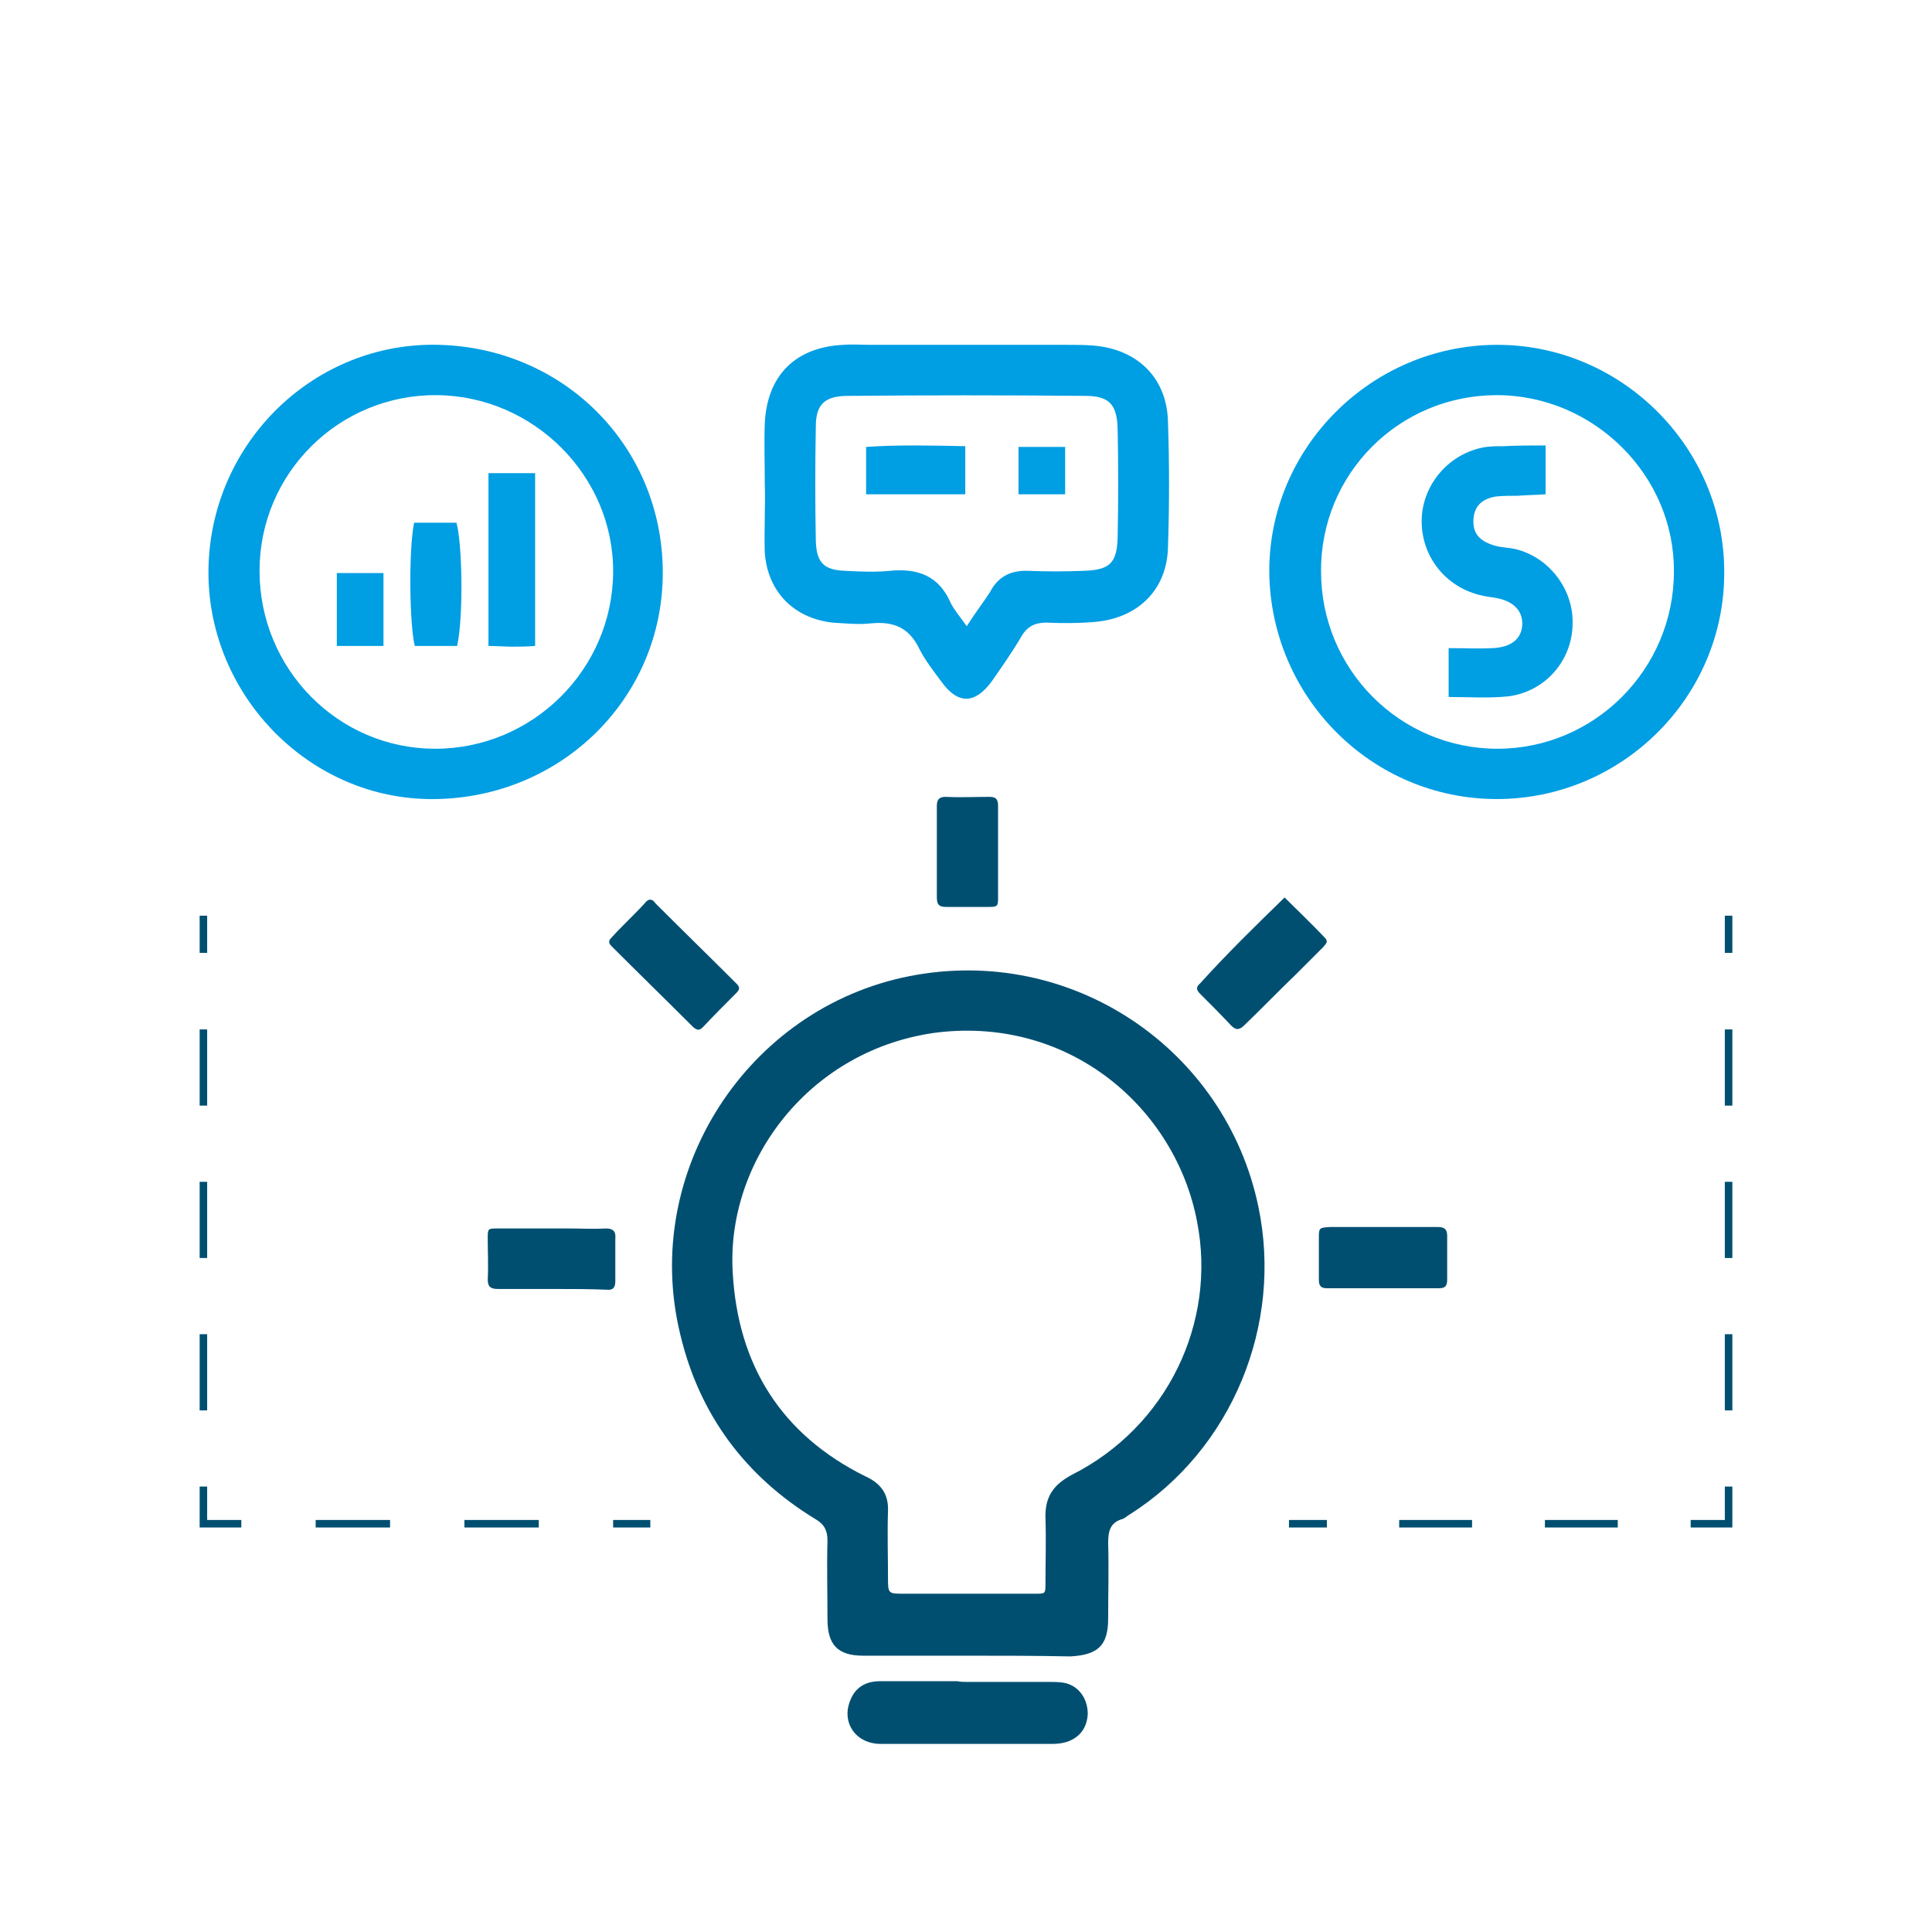
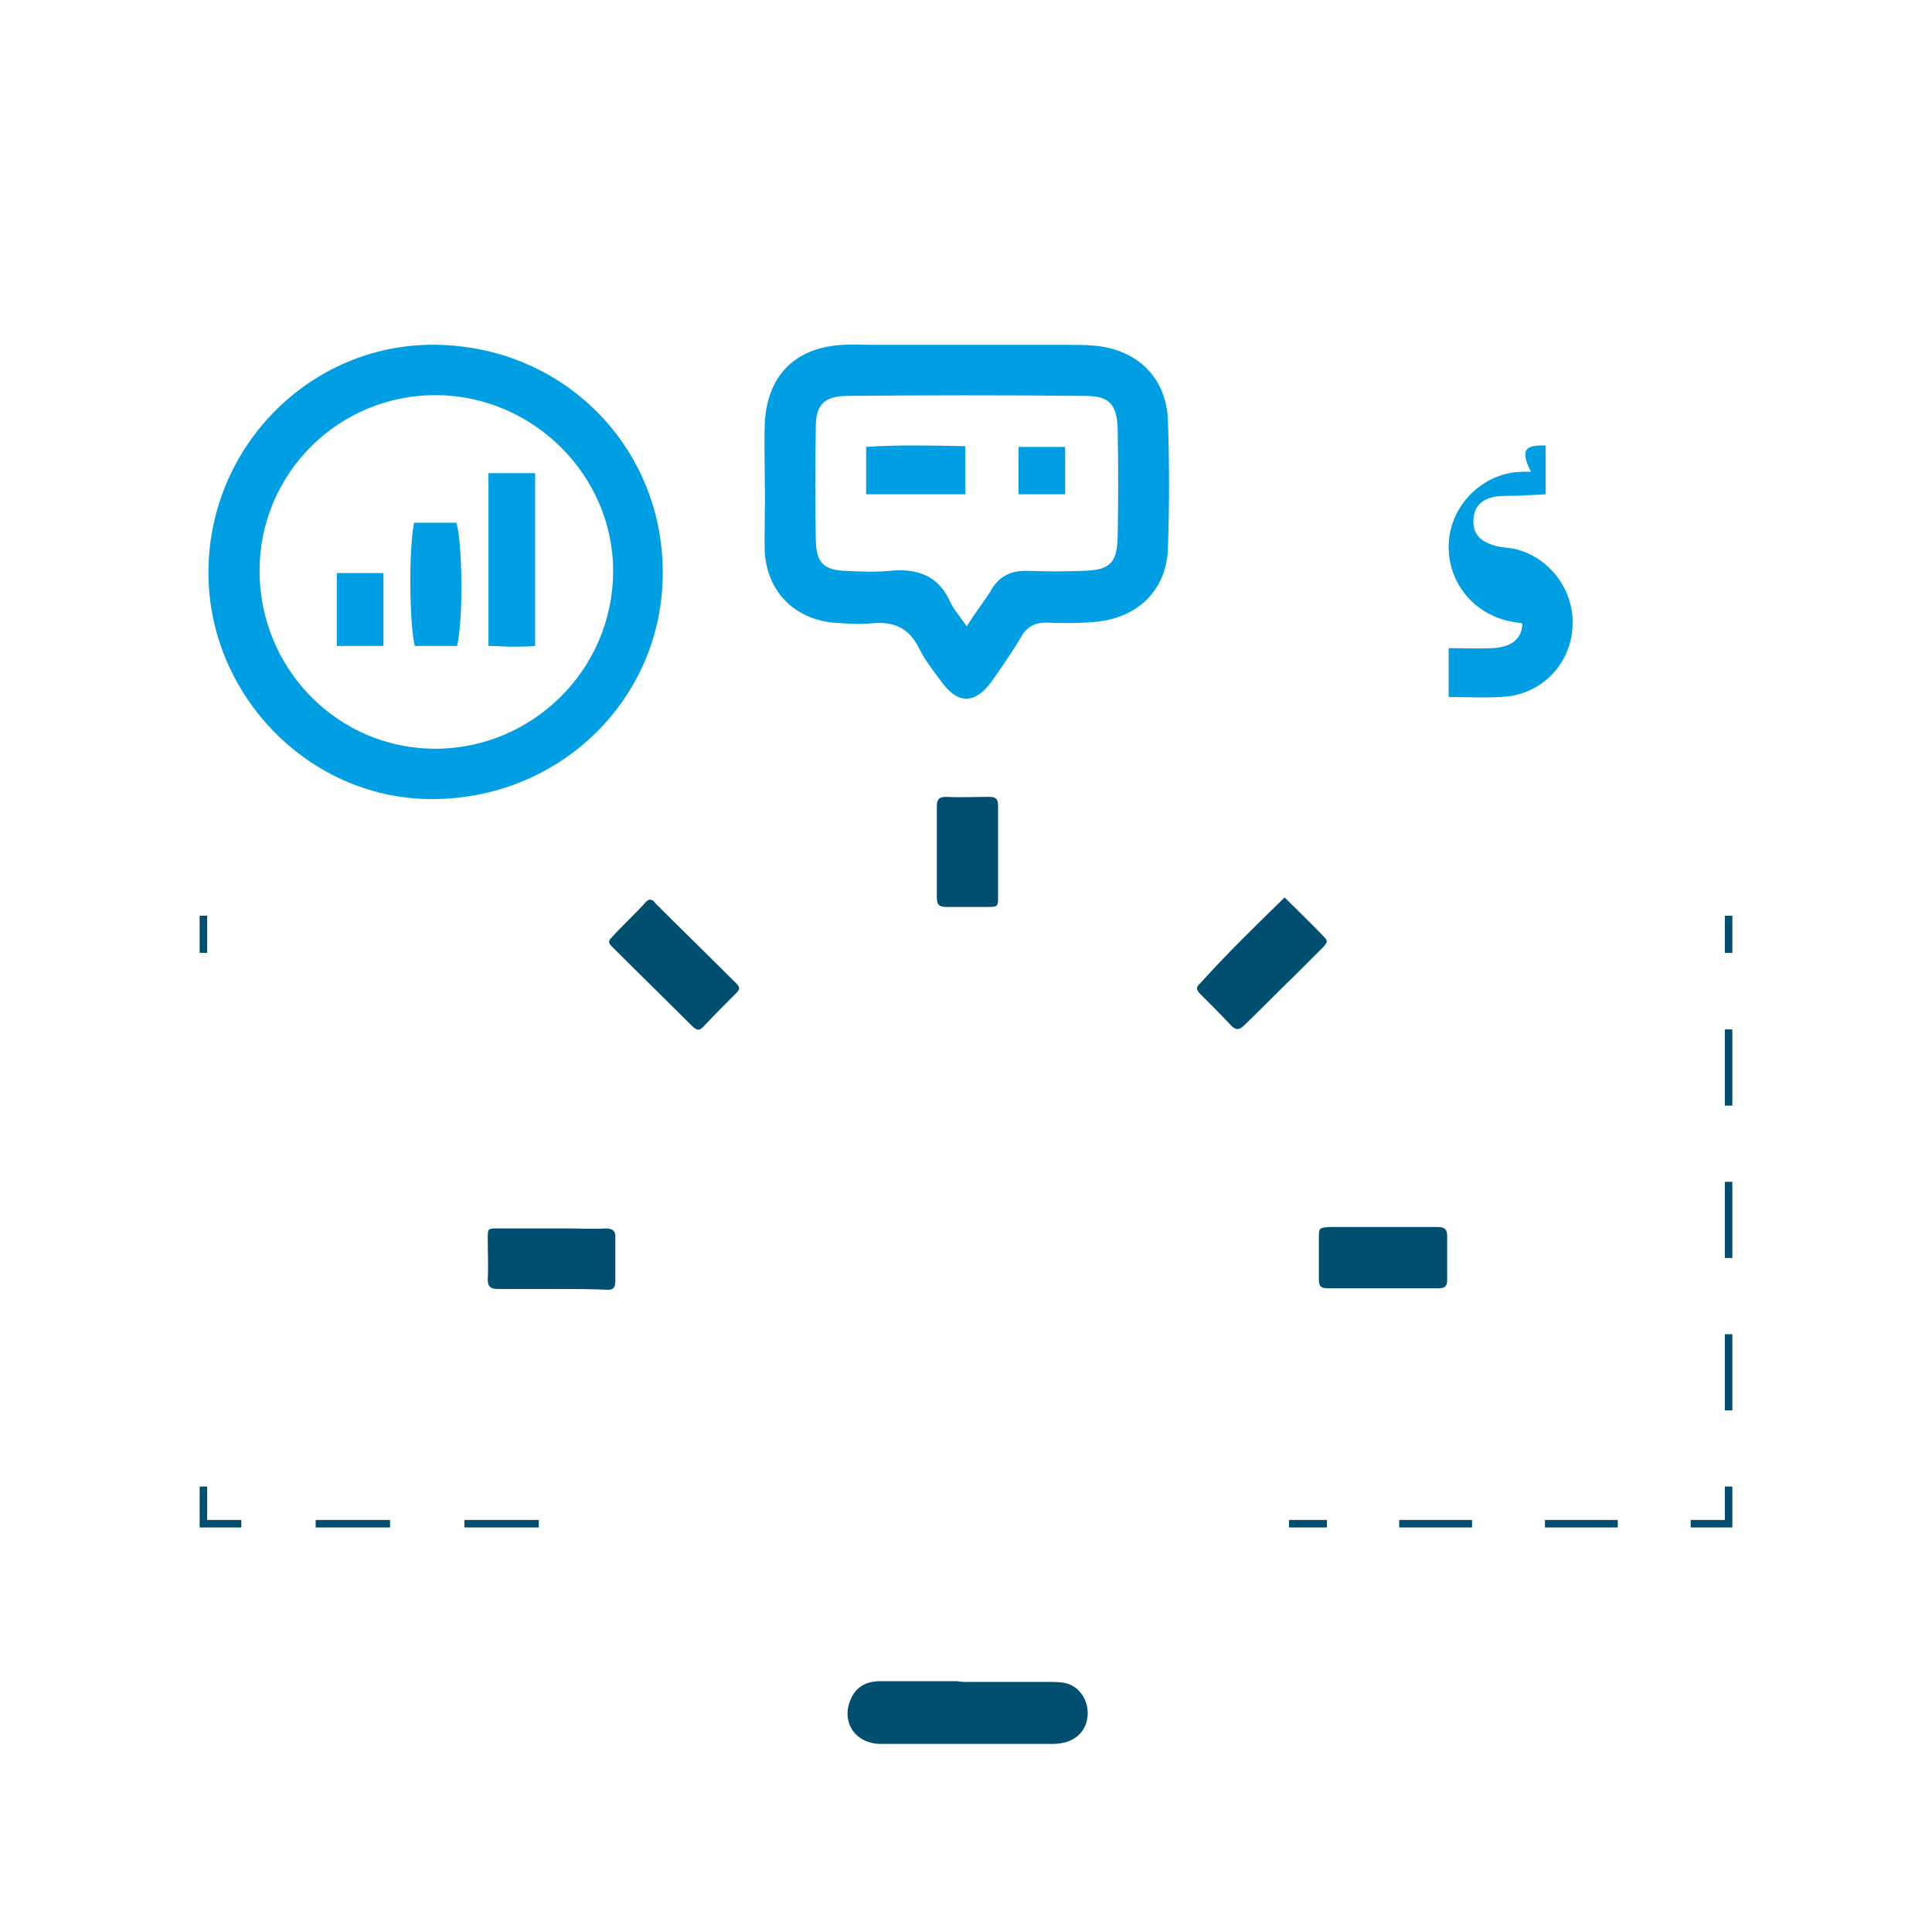
<svg xmlns="http://www.w3.org/2000/svg" version="1.1" id="Ebene_1" x="0px" y="0px" viewBox="0 0 265 265" style="enable-background:new 0 0 265 265;" xml:space="preserve">
  <style type="text/css">
	.st0{fill:#009EE3;}
	.st1{fill:#004F71;}
	.st2{fill:none;}
	.st3{fill:none;stroke:#004F71;stroke-width:1.03;stroke-miterlimit:10;}
	.st4{fill:none;stroke:#004F71;stroke-width:1.03;stroke-miterlimit:10;stroke-dasharray:10.451,10.451;}
	.st5{fill:none;stroke:#004F71;stroke-width:1.03;stroke-miterlimit:10;stroke-dasharray:10.2,10.2;}
	.st6{fill:none;stroke:#004F71;stroke-width:1.03;stroke-miterlimit:10;stroke-dasharray:9.994,9.994;}
	.st7{opacity:0.5;}
	.st8{fill:none;stroke:#009EE3;stroke-width:4.999;stroke-miterlimit:10;}
	.st9{fill:#FFFFFF;}
</style>
  <g>
-     <path class="st0" d="M205.3,109.6c-17.1,0-31-13.9-31.2-31.1c-0.1-17,13.9-31.1,31.1-31.2s31.4,14.1,31.3,31.3   C236.5,95.7,222.4,109.6,205.3,109.6z M205.3,54.2c-13.4,0-24.2,10.8-24.1,24.2c0,13.4,10.8,24.3,24.2,24.3   c13.3,0,24.2-10.9,24.2-24.3C229.7,65.2,218.6,54.2,205.3,54.2z" />
    <path class="st0" d="M28.6,77.8c0.4-17.2,14.6-31,31.7-30.5c17.5,0.5,31,14.5,30.6,32c-0.4,17.2-14.7,30.6-32.2,30.3   C41.9,109.3,28.2,94.8,28.6,77.8z M59.9,54.2c-13.4-0.1-24.3,10.7-24.3,24.1s10.7,24.4,24.1,24.4c13.3,0,24.3-10.8,24.4-24.2   C84.2,65.3,73.2,54.3,59.9,54.2z" />
    <path class="st0" d="M104.9,66.3c0-2.8-0.1-5.5,0-8.2c0.3-6.6,4.2-10.5,10.8-10.8c1.2-0.1,2.5,0,3.7,0c9,0,17.9,0,26.9,0   c1.2,0,2.5,0,3.7,0.1c6,0.5,10,4.4,10.2,10.3c0.2,5.9,0.2,11.6,0,17.5c-0.2,5.8-4.2,9.6-10,10.1c-2.3,0.2-4.4,0.2-6.7,0.1   c-1.5,0-2.6,0.5-3.4,1.9c-1.3,2.2-2.7,4.2-4.1,6.2c-2.3,3.1-4.6,3.1-6.8,0.1c-1.1-1.5-2.3-3-3.1-4.6c-1.4-2.9-3.5-3.8-6.6-3.5   c-1.8,0.2-3.5,0-5.3-0.1c-5.3-0.6-8.9-4.2-9.3-9.6C104.8,72.5,105,69.4,104.9,66.3L104.9,66.3z M132.6,85.9   c1.2-1.9,2.3-3.3,3.2-4.7c1.1-2.1,2.8-3,5.3-2.9s4.9,0.1,7.4,0c3.7-0.1,4.7-1,4.8-4.6c0.1-4.9,0.1-10,0-14.9   c-0.1-3.4-1.2-4.5-4.5-4.5c-10.8-0.1-21.6-0.1-32.5,0c-3.2,0-4.4,1.2-4.4,4.2c-0.1,5.3-0.1,10.4,0,15.7c0.1,3,1.1,4,4.1,4.1   c2,0.1,4,0.2,6,0c3.9-0.4,6.8,0.7,8.4,4.4C130.9,83.7,131.7,84.6,132.6,85.9z" />
-     <path class="st0" d="M212,61.1c0,2.5,0,4.4,0,6.7c-1.4,0.1-2.6,0.1-3.8,0.2c-1,0-2,0-3,0.1c-1.8,0.3-3,1.2-3.1,3.2   c-0.1,1.8,0.8,2.9,2.8,3.5c0.9,0.3,2,0.3,2.9,0.5c4.7,1.1,8.1,5.6,7.9,10.4c-0.1,4.9-3.7,9.1-8.7,9.8c-2.7,0.3-5.5,0.1-8.3,0.1   c0-2.2,0-4.1,0-6.7c2.1,0,4,0.1,6,0c2.6-0.1,4.1-1.3,4.1-3.4c0-1.8-1.3-3.1-3.7-3.5c-0.7-0.1-1.4-0.2-2.2-0.4   c-4.7-1.2-7.9-5.3-7.9-10.1c0-4.8,3.5-9.1,8.3-10.1c0.9-0.2,2-0.2,3-0.2C208.1,61.1,210,61.1,212,61.1z" />
+     <path class="st0" d="M212,61.1c0,2.5,0,4.4,0,6.7c-1.4,0.1-2.6,0.1-3.8,0.2c-1,0-2,0-3,0.1c-1.8,0.3-3,1.2-3.1,3.2   c-0.1,1.8,0.8,2.9,2.8,3.5c0.9,0.3,2,0.3,2.9,0.5c4.7,1.1,8.1,5.6,7.9,10.4c-0.1,4.9-3.7,9.1-8.7,9.8c-2.7,0.3-5.5,0.1-8.3,0.1   c0-2.2,0-4.1,0-6.7c2.1,0,4,0.1,6,0c2.6-0.1,4.1-1.3,4.1-3.4c-0.7-0.1-1.4-0.2-2.2-0.4   c-4.7-1.2-7.9-5.3-7.9-10.1c0-4.8,3.5-9.1,8.3-10.1c0.9-0.2,2-0.2,3-0.2C208.1,61.1,210,61.1,212,61.1z" />
    <path class="st0" d="M73.4,88.6c-1.2,0.1-2.3,0.1-3.2,0.1c-0.9,0-2-0.1-3.2-0.1c0-7.9,0-15.7,0-23.7c2.1,0,4.1,0,6.4,0   C73.4,72.7,73.4,80.4,73.4,88.6z" />
    <path class="st0" d="M62.7,88.6c-1.9,0-3.8,0-5.8,0C56.2,86,56,75.7,56.8,71.7c1.9,0,3.8,0,5.8,0C63.4,74.3,63.6,84.6,62.7,88.6z" />
    <path class="st0" d="M52.6,78.6c0,3.4,0,6.6,0,10c-2.2,0-4.1,0-6.4,0c0-3.3,0-6.5,0-10C48.3,78.6,50.2,78.6,52.6,78.6z" />
    <path class="st0" d="M132.4,61.2c0,2.5,0,4.3,0,6.6c-4.5,0-9,0-13.6,0c0-2.1,0-4,0-6.5C123.2,61,127.7,61.1,132.4,61.2z" />
    <path class="st0" d="M146.1,61.3c0,2.2,0,4.2,0,6.5c-2.2,0-4.2,0-6.4,0c0-2.2,0-4.2,0-6.5C141.9,61.3,143.9,61.3,146.1,61.3z" />
-     <path class="st1" d="M132.6,227.1c-4.7,0-9.5,0-14.2,0c-3.5,0-4.9-1.5-4.9-5c0-3.6-0.1-7.2,0-10.8c0-1.3-0.4-2.2-1.6-2.9   c-9.7-5.9-16-14.4-18.6-25.4c-5.4-22.2,9.2-44.7,31.4-49.1c22.3-4.4,43.4,10,47.9,31.6c3.4,16.2-3.6,33.3-17.6,42.2   c-0.4,0.2-0.7,0.6-1.2,0.7c-1.5,0.5-1.8,1.6-1.8,3.2c0.1,3.5,0,6.9,0,10.4c0,3.7-1.4,5-5.2,5.2   C142.1,227.1,137.3,227.1,132.6,227.1z M132.6,218.6c3.1,0,6.3,0,9.4,0c1.4,0,1.4,0,1.4-1.4c0-3,0.1-5.9,0-8.9   c-0.1-2.9,1-4.6,3.6-6c13.1-6.6,19.9-20.9,17.2-34.7c-2.9-15.4-17.2-28.1-35.5-26c-17.6,2.2-29.1,17.6-28.2,32.9   c0.7,12.8,6.7,22.3,18.2,28c2.2,1,3.2,2.5,3.1,4.8c-0.1,3,0,6,0,9c0,2.3,0,2.3,2.2,2.3C126.8,218.6,129.7,218.6,132.6,218.6z" />
    <path class="st1" d="M132.8,230.7c3.7,0,7.4,0,11.2,0c0.8,0,1.8,0,2.6,0.3c1.6,0.6,2.6,2.2,2.6,4.1c-0.1,1.9-1.1,3.2-2.8,3.8   c-0.6,0.2-1.3,0.3-2,0.3c-7.8,0-15.8,0-23.6,0c-3.4,0-5.4-2.9-4.2-5.9c0.7-1.9,2.2-2.7,4.1-2.7c3.5,0,7.1,0,10.6,0   C131.8,230.7,132.3,230.7,132.8,230.7z" />
    <path class="st1" d="M176.2,123.1c1.9,1.9,3.7,3.6,5.5,5.5c0.6,0.6,0.1,0.9-0.2,1.3c-1.2,1.2-2.6,2.6-3.8,3.8   c-2.4,2.3-4.6,4.6-7,6.9c-0.6,0.6-1.1,0.8-1.8,0.1c-1.4-1.5-2.9-3-4.3-4.4c-0.5-0.5-0.6-0.9,0-1.4   C168.3,130.8,172.2,127,176.2,123.1z" />
    <path class="st1" d="M89.1,123.4c0.4,0,0.6,0.2,0.8,0.5c3.7,3.7,7.4,7.3,11.1,11c0.5,0.5,0.5,0.8,0,1.3c-1.5,1.5-3.1,3.1-4.6,4.7   c-0.5,0.5-0.8,0.4-1.3,0c-3.7-3.7-7.5-7.4-11.2-11.1c-0.3-0.3-0.5-0.6-0.2-1c1.6-1.8,3.4-3.4,5-5.2C88.9,123.5,89,123.4,89.1,123.4   z" />
    <path class="st1" d="M75.7,176.8c-2.5,0-4.9,0-7.4,0c-1,0-1.4-0.3-1.4-1.3c0.1-1.9,0-3.7,0-5.6c0-1.4,0-1.4,1.4-1.4   c3.2,0,6.4,0,9.6,0c1.8,0,3.5,0.1,5.2,0c1,0,1.4,0.4,1.3,1.4c0,2,0,3.9,0,5.8c0,0.9-0.3,1.3-1.2,1.2   C80.8,176.8,78.3,176.8,75.7,176.8z" />
    <path class="st1" d="M189.6,168.3c2.6,0,5,0,7.6,0c0.9,0,1.3,0.3,1.3,1.2c0,2,0,4,0,6c0,0.8-0.2,1.2-1.1,1.2c-5.2,0-10.3,0-15.4,0   c-0.9,0-1.1-0.4-1.1-1.2c0-2,0-3.9,0-5.8c0-1.3,0.1-1.3,1.5-1.4C184.7,168.3,187.1,168.3,189.6,168.3z" />
    <path class="st1" d="M136.9,117.1c0,2,0,3.9,0,5.8c0,1.5,0,1.5-1.6,1.5c-1.8,0-3.6,0-5.4,0c-1,0-1.4-0.2-1.4-1.3   c0-4.1,0-8.2,0-12.5c0-0.8,0.2-1.3,1.2-1.3c2,0.1,4,0,6,0c1,0,1.2,0.4,1.2,1.3C136.9,112.8,136.9,115,136.9,117.1z" />
-     <path class="st2" d="M132.6,218.6c3.1,0,6.3,0,9.4,0c1.4,0,1.4,0,1.4-1.4c0-3,0.1-5.9,0-8.9c-0.1-2.9,1-4.6,3.6-6   c13.1-6.6,19.9-20.9,17.2-34.7c-2.9-15.4-17.2-28.1-35.5-26c-17.6,2.2-29.1,17.6-28.2,32.9c0.7,12.8,6.7,22.3,18.2,28   c2.2,1,3.2,2.5,3.1,4.8c-0.1,3,0,6,0,9c0,2.3,0,2.3,2.2,2.3C126.8,218.6,129.7,218.6,132.6,218.6z" />
    <g>
      <g>
        <line class="st3" x1="27.9" y1="125.6" x2="27.9" y2="130.7" />
-         <line class="st4" x1="27.9" y1="141.2" x2="27.9" y2="198.7" />
        <polyline class="st3" points="27.9,203.9 27.9,209 33.1,209    " />
        <line class="st5" x1="43.3" y1="209" x2="78.9" y2="209" />
-         <line class="st3" x1="84.1" y1="209" x2="89.2" y2="209" />
      </g>
    </g>
    <g>
      <g>
        <line class="st3" x1="237.1" y1="125.6" x2="237.1" y2="130.7" />
        <line class="st4" x1="237.1" y1="141.2" x2="237.1" y2="198.7" />
        <polyline class="st3" points="237.1,203.9 237.1,209 231.9,209    " />
        <line class="st6" x1="221.9" y1="209" x2="186.9" y2="209" />
        <line class="st3" x1="182" y1="209" x2="176.8" y2="209" />
      </g>
    </g>
  </g>
</svg>